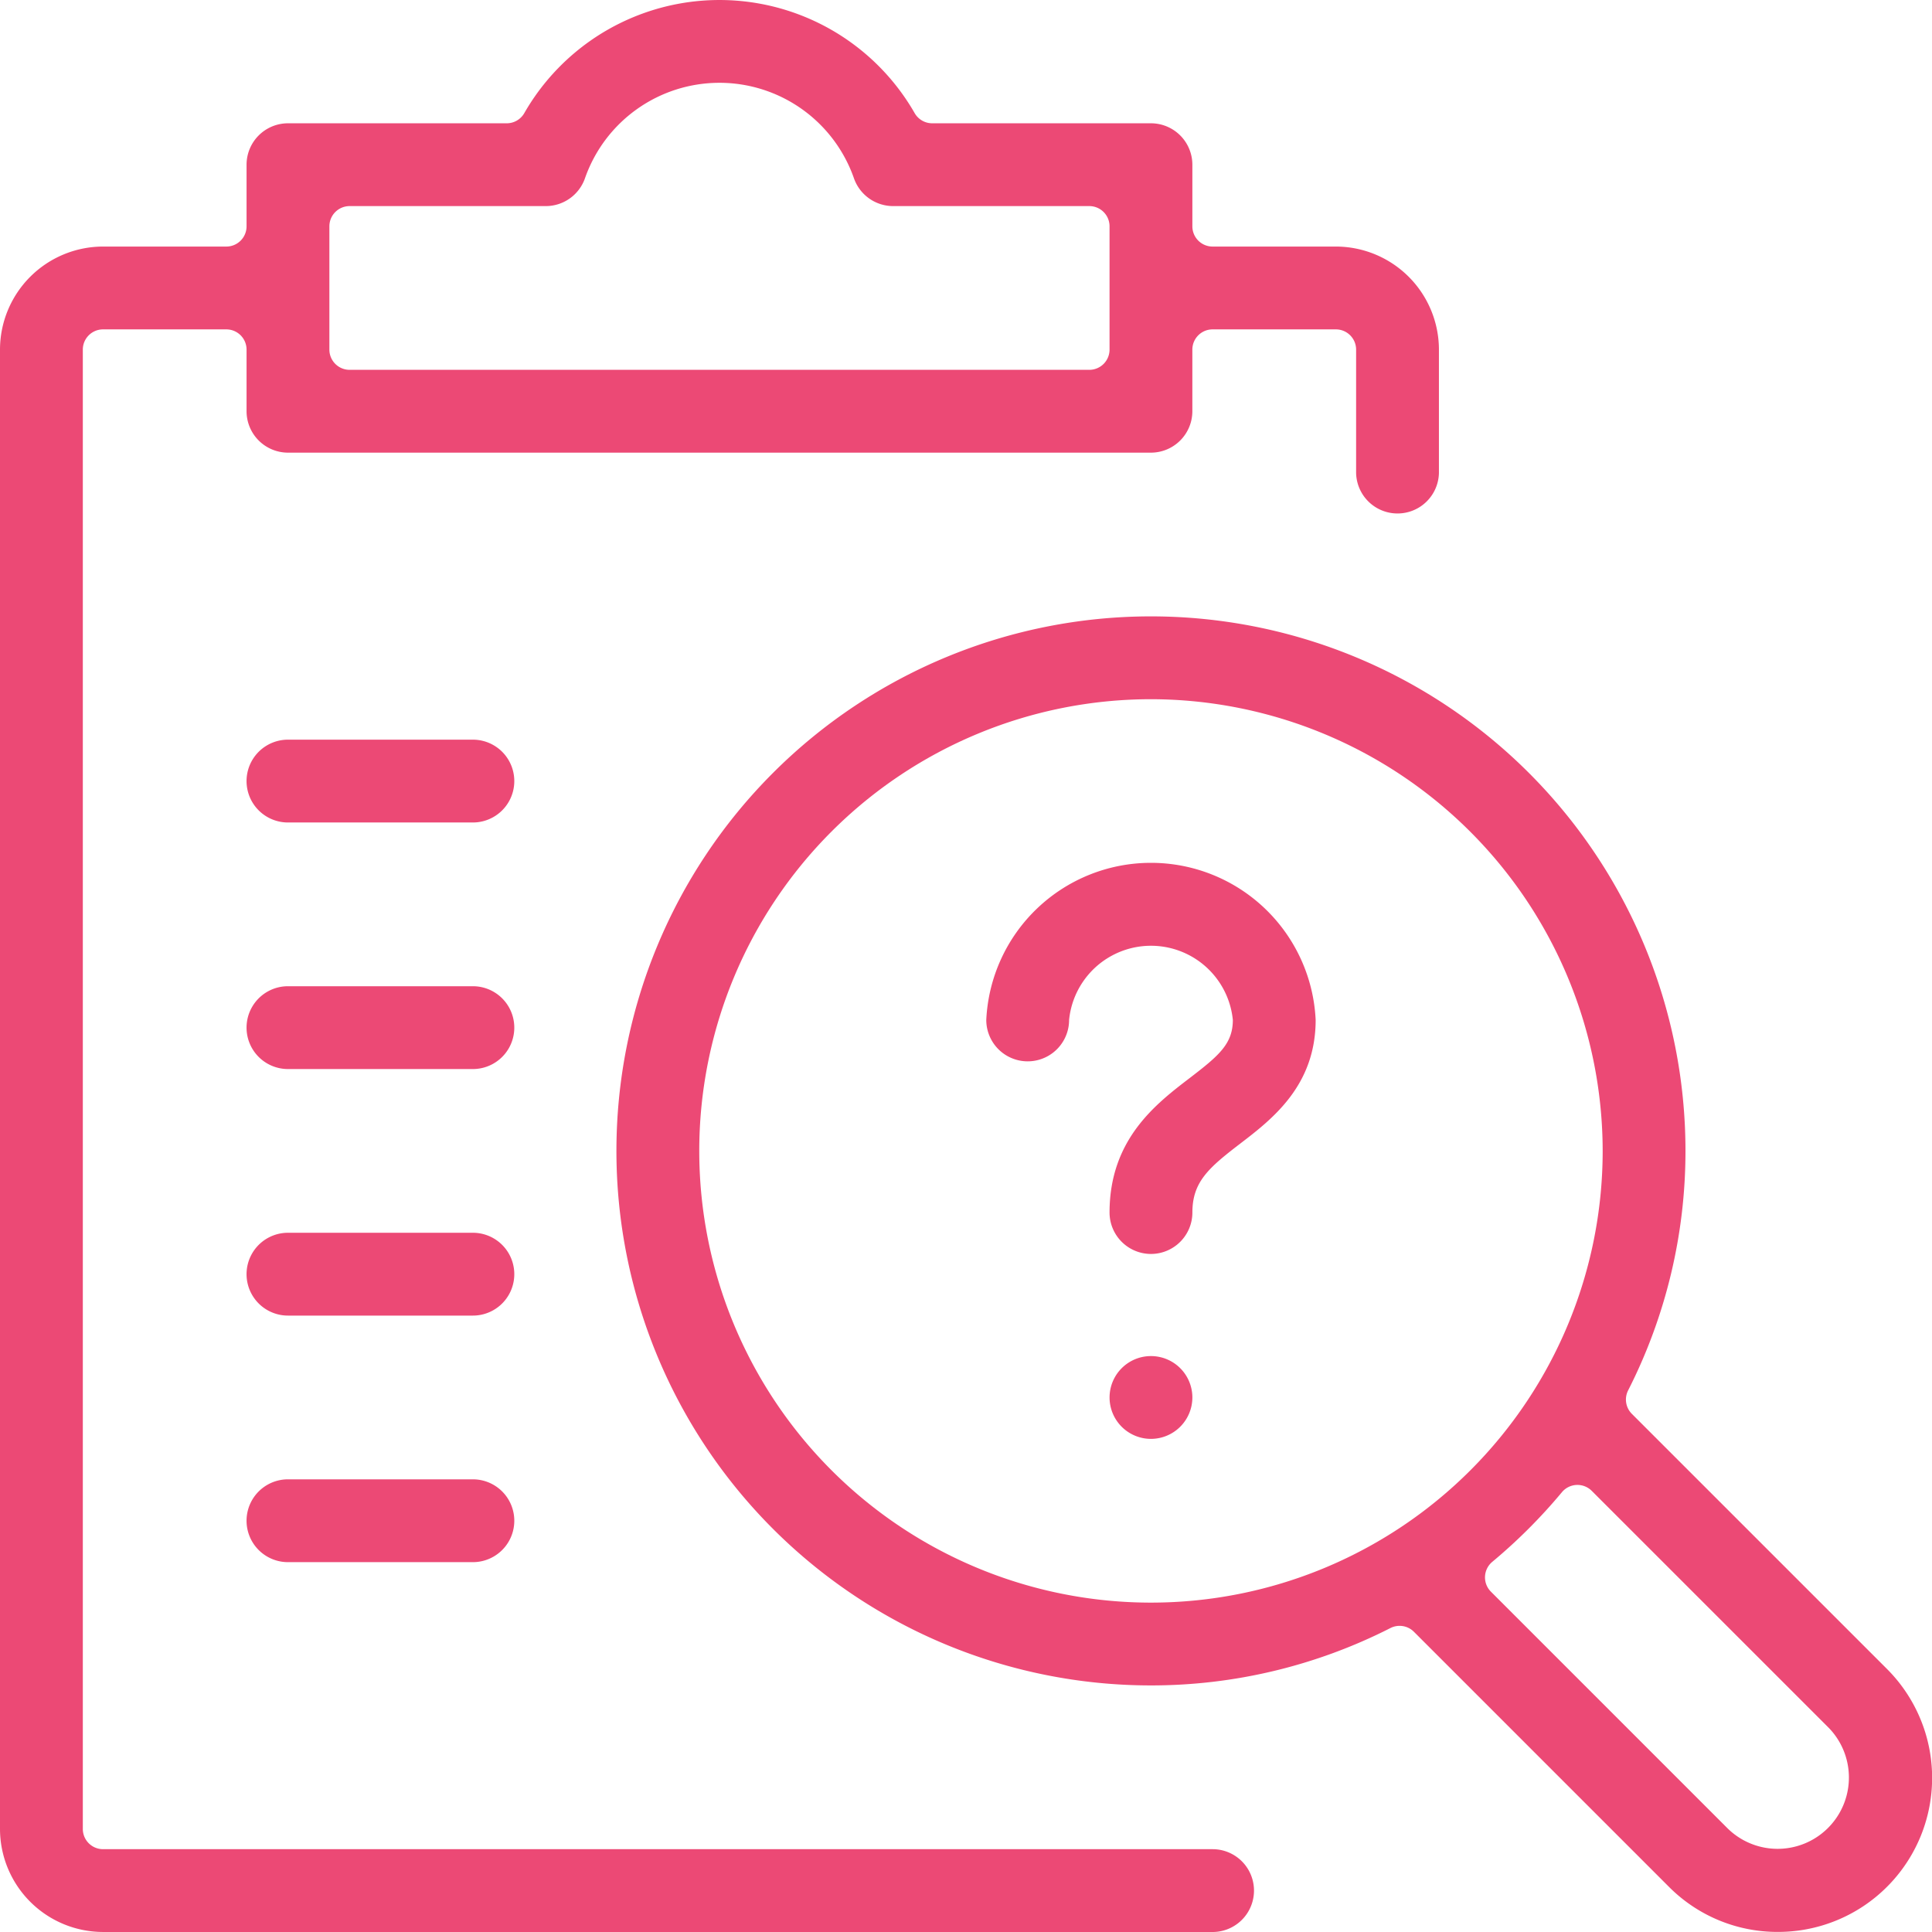
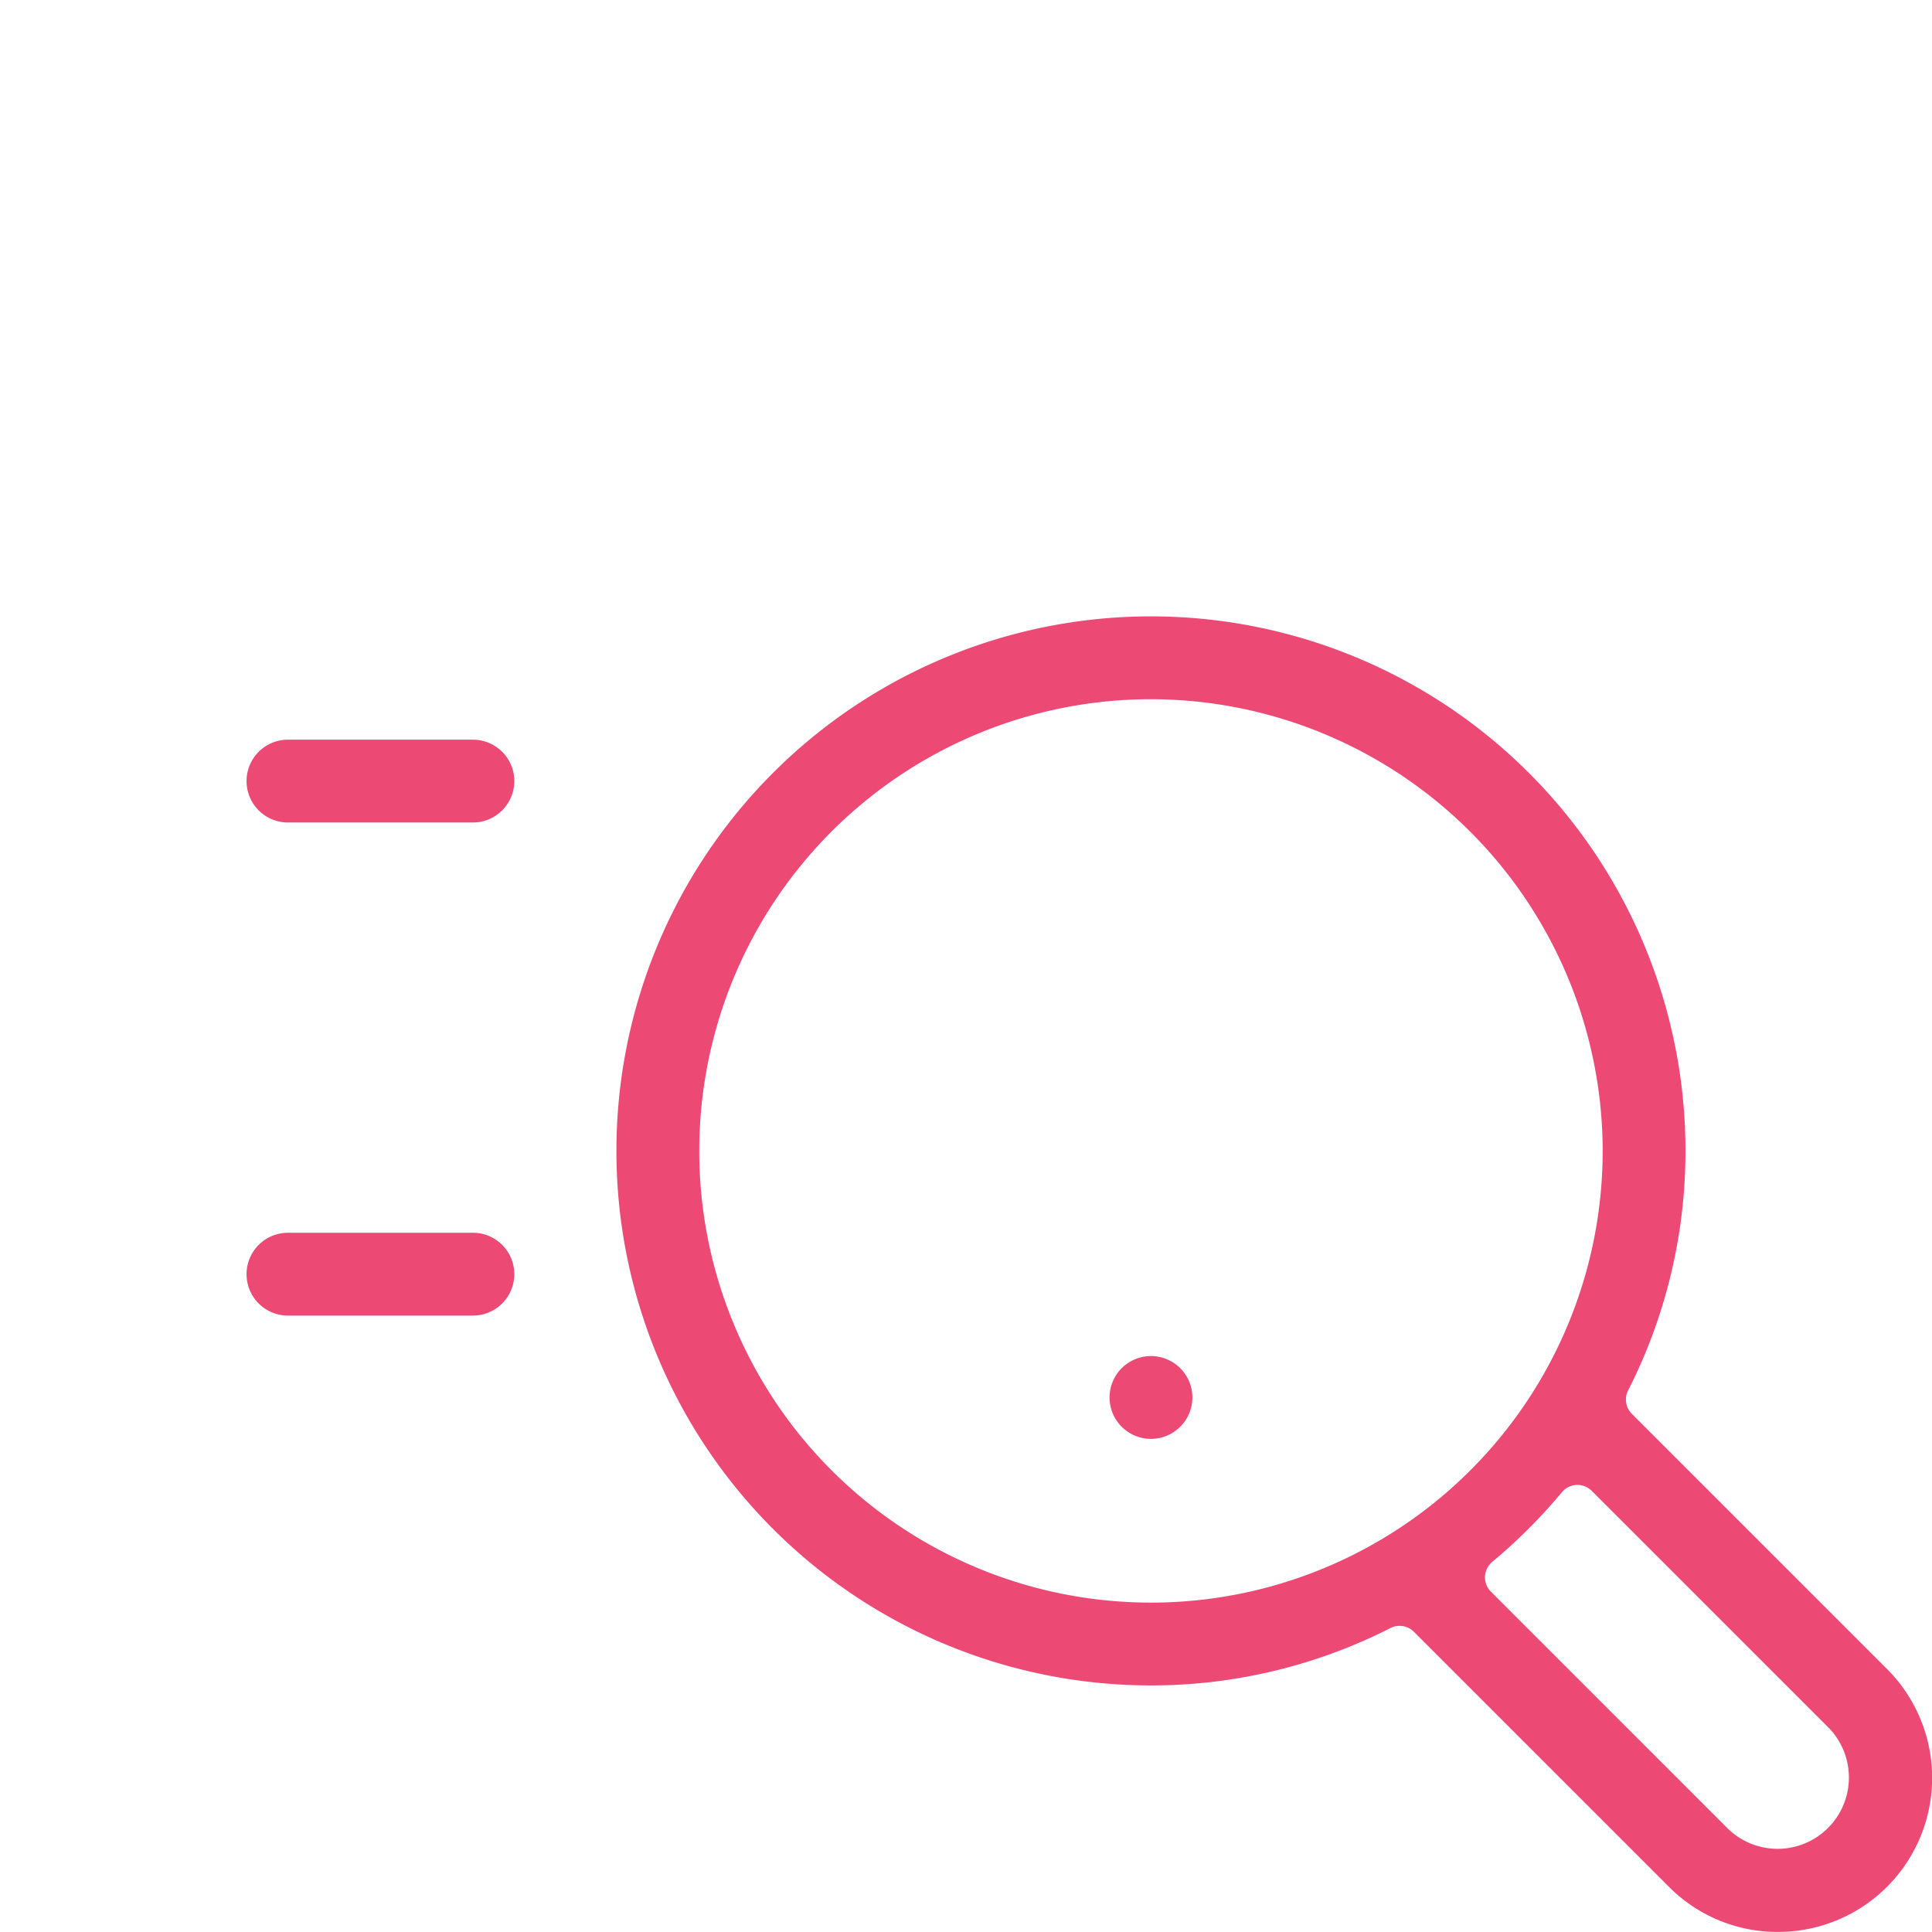
<svg xmlns="http://www.w3.org/2000/svg" id="Layer_2" data-name="Layer 2" width="116.009" height="116.007" viewBox="0 0 116.009 116.007">
  <defs>
    <style>.cls-1{fill:#ec4975;}</style>
  </defs>
-   <path class="cls-1" d="M7.473,118.504a6.195,6.195,0,0,1-6.188-6.188V23.489A6.195,6.195,0,0,1,7.473,17.301h7.402A1.215,1.215,0,0,0,16.09,16.086V12.385a2.489,2.489,0,0,1,2.486-2.486H31.712a1.215,1.215,0,0,0,1.052-.606,13.508,13.508,0,0,1,23.445,0,1.215,1.215,0,0,0,1.051.606H70.395a2.49,2.49,0,0,1,2.487,2.486v3.701a1.215,1.215,0,0,0,1.215,1.215h7.402a6.195,6.195,0,0,1,6.188,6.188v7.402a2.487,2.487,0,0,1-4.973,0V23.489a1.215,1.215,0,0,0-1.215-1.215H74.096a1.215,1.215,0,0,0-1.215,1.215V27.19a2.49,2.49,0,0,1-2.487,2.486H18.576A2.49,2.49,0,0,1,16.09,27.19V23.489a1.215,1.215,0,0,0-1.215-1.215H7.473a1.215,1.215,0,0,0-1.215,1.215v88.828a1.215,1.215,0,0,0,1.215,1.215H74.096a2.486,2.486,0,1,1,0,4.973ZM22.278,14.871a1.215,1.215,0,0,0-1.215,1.215v7.402a1.215,1.215,0,0,0,1.215,1.215H66.694a1.215,1.215,0,0,0,1.215-1.215V16.086a1.215,1.215,0,0,0-1.215-1.215H54.91a2.495,2.495,0,0,1-2.344-1.655,8.554,8.554,0,0,0-16.162.002,2.494,2.494,0,0,1-2.343,1.653Z" transform="translate(-1.285 -2.496)" />
  <path class="cls-1" d="M18.576,51.883a2.486,2.486,0,0,1,0-4.973h11.104a2.486,2.486,0,0,1,0,4.973Z" transform="translate(-1.285 -2.496)" />
-   <path class="cls-1" d="M18.576,66.688a2.486,2.486,0,0,1,0-4.973h11.104a2.486,2.486,0,0,1,0,4.973Z" transform="translate(-1.285 -2.496)" />
  <path class="cls-1" d="M18.576,81.492a2.486,2.486,0,0,1,0-4.973h11.104a2.486,2.486,0,0,1,0,4.973Z" transform="translate(-1.285 -2.496)" />
-   <path class="cls-1" d="M18.576,96.297a2.486,2.486,0,1,1,0-4.973h11.104a2.486,2.486,0,1,1,0,4.973Z" transform="translate(-1.285 -2.496)" />
-   <path class="cls-1" d="M70.395,77.791a2.49,2.49,0,0,1-2.486-2.486c0-4.393,2.78-6.521,4.81-8.075,1.752-1.343,2.593-2.052,2.593-3.491a4.94,4.94,0,0,0-9.832,0,2.486,2.486,0,1,1-4.973,0,9.9,9.9,0,0,1,19.778,0c0,3.958-2.623,5.966-4.537,7.432-1.884,1.447-2.865,2.288-2.865,4.134A2.49,2.49,0,0,1,70.395,77.791Z" transform="translate(-1.285 -2.496)" />
  <path class="cls-1" d="M70.396,88.895a2.486,2.486,0,1,1,2.486-2.486A2.49,2.49,0,0,1,70.396,88.895Z" transform="translate(-1.285 -2.496)" />
  <path class="cls-1" d="M108.043,118.5a9.186,9.186,0,0,1-6.542-2.705L86.185,100.478a1.215,1.215,0,0,0-1.406-.226,31.678,31.678,0,0,1-14.385,3.447,32.096,32.096,0,1,1,32.097-32.096,31.676,31.676,0,0,1-3.445,14.384,1.214,1.214,0,0,0,.226,1.406l15.316,15.315A9.248,9.248,0,0,1,108.043,118.5ZM95.949,91.661a1.214,1.214,0,0,0-.878.437,32.52,32.52,0,0,1-4.18,4.18,1.214,1.214,0,0,0-.082,1.792l14.208,14.209a4.282,4.282,0,0,0,6.056-6.055L96.863,92.016a1.214,1.214,0,0,0-.859-.356Zm-25.554-47.18A27.123,27.123,0,1,0,97.519,71.603,27.154,27.154,0,0,0,70.395,44.481Z" transform="translate(-1.285 -2.496)" />
</svg>